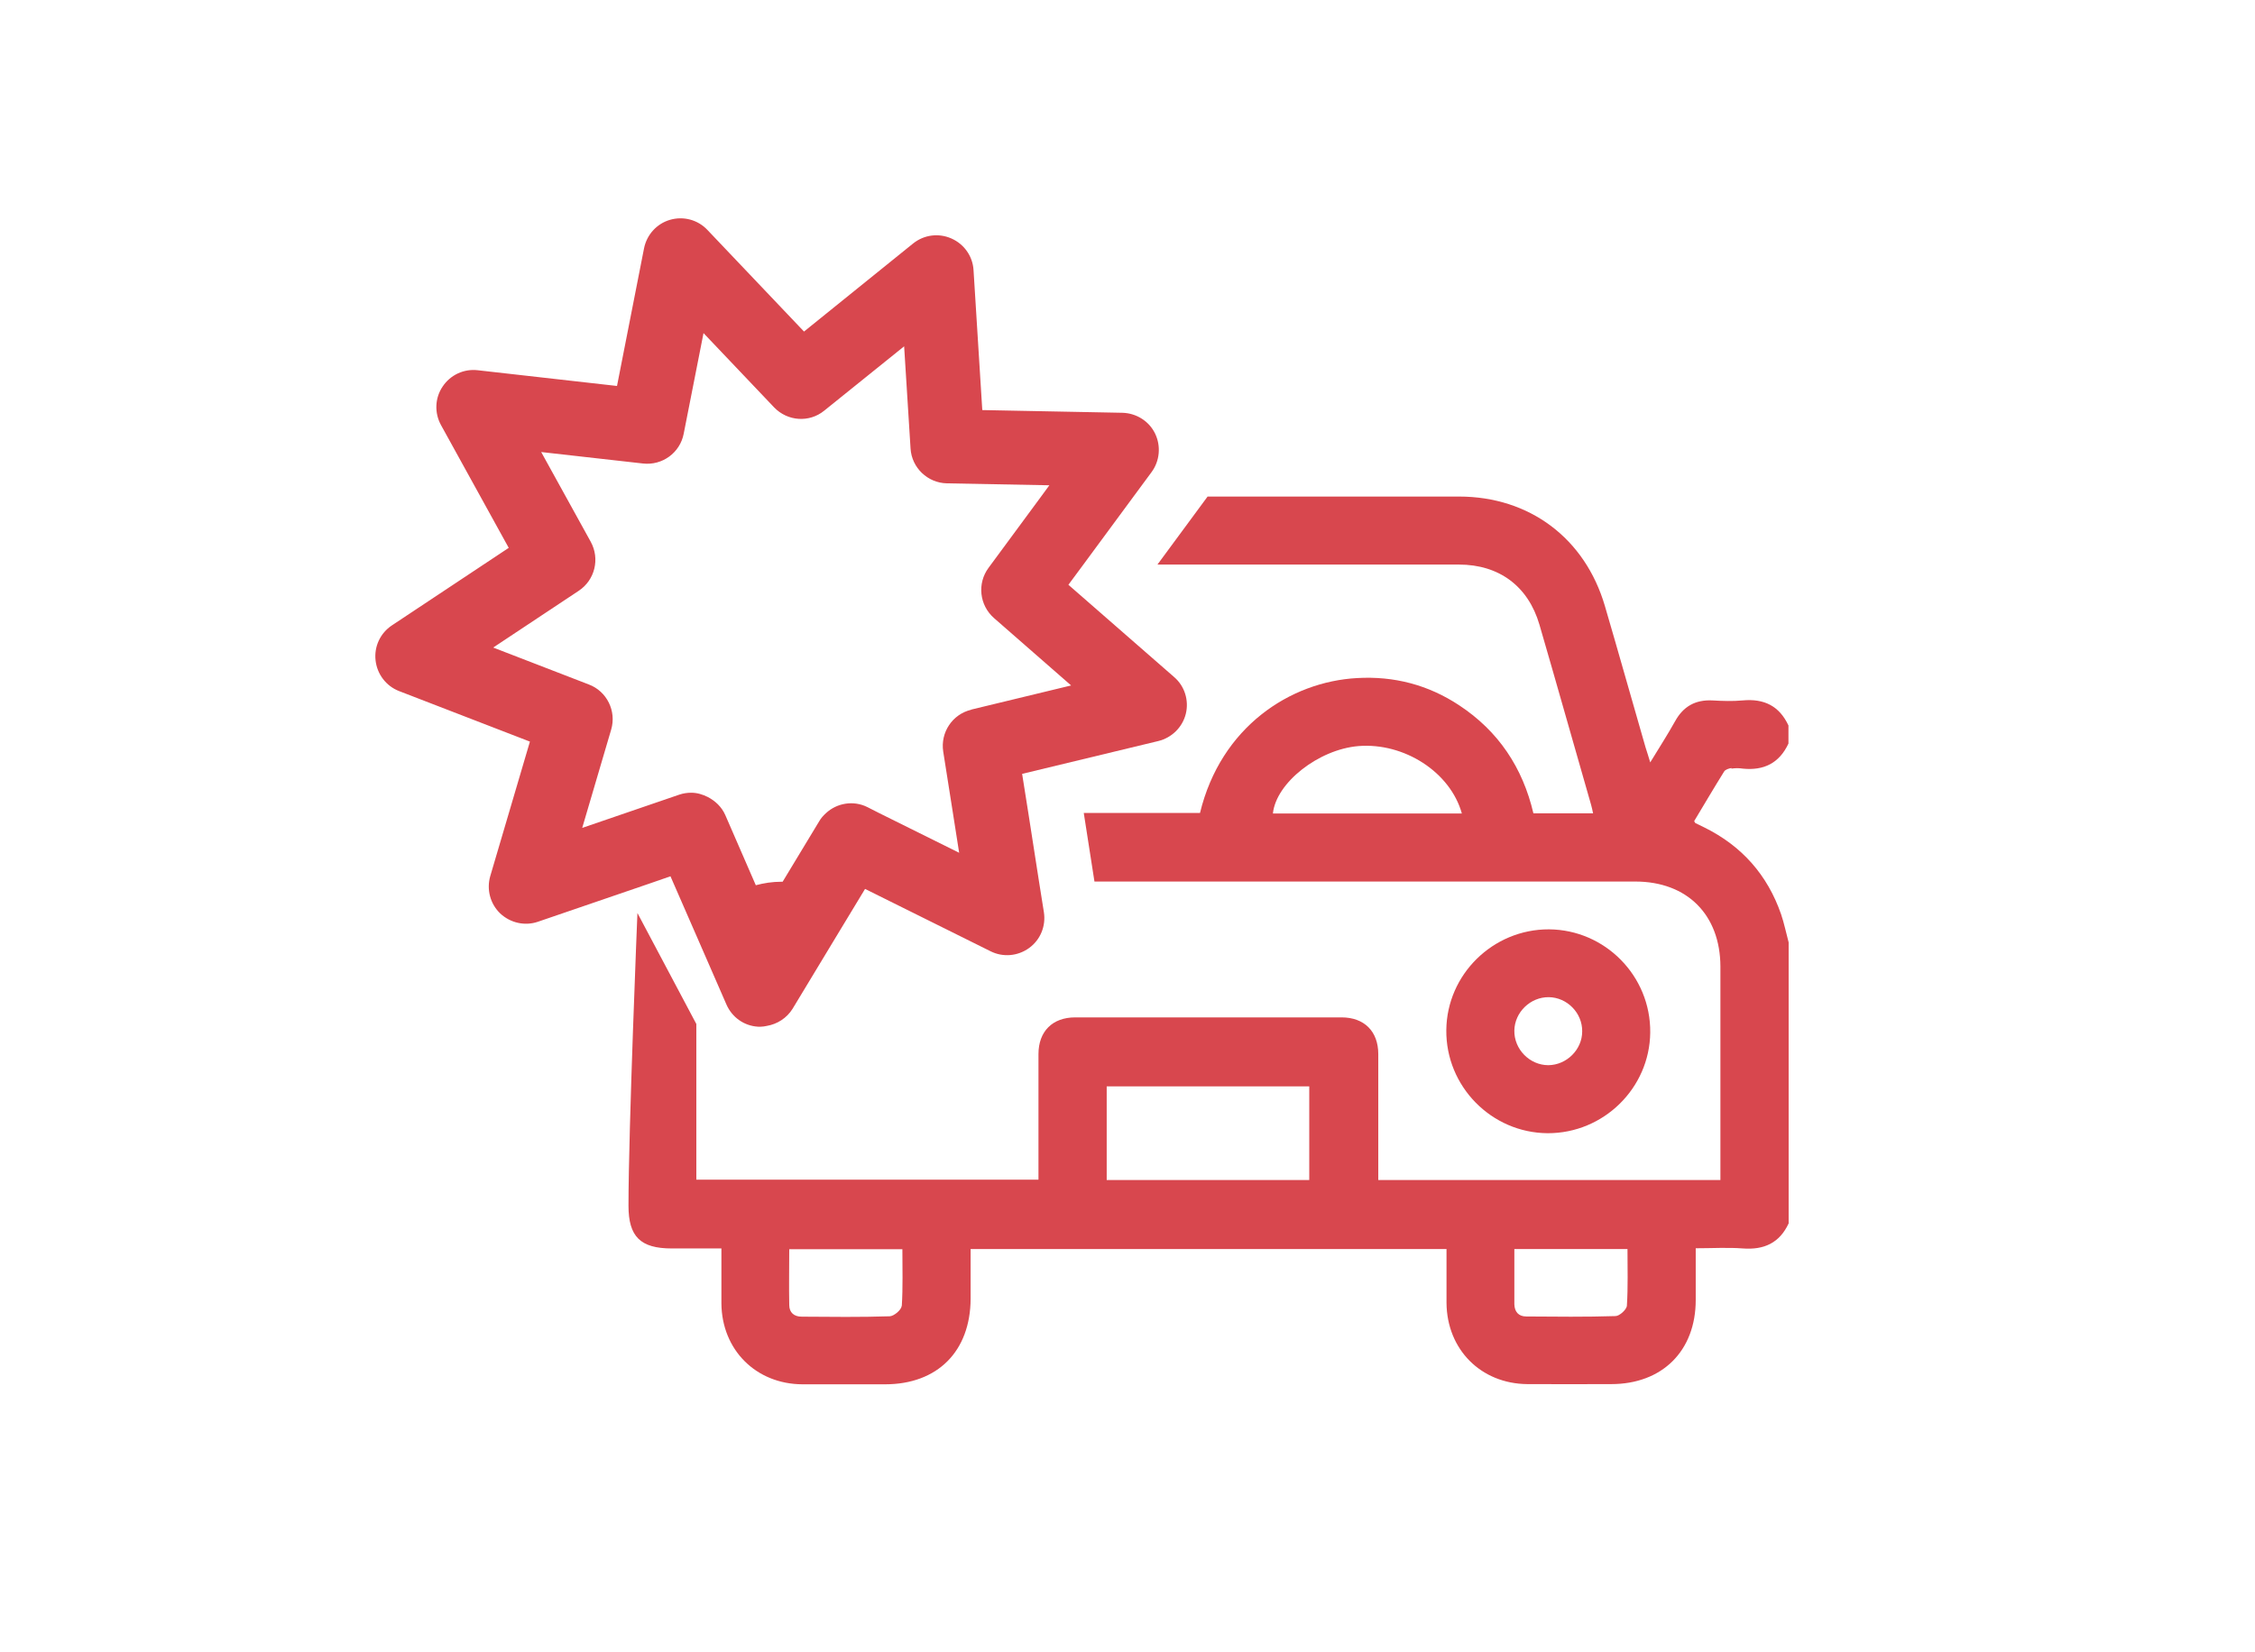
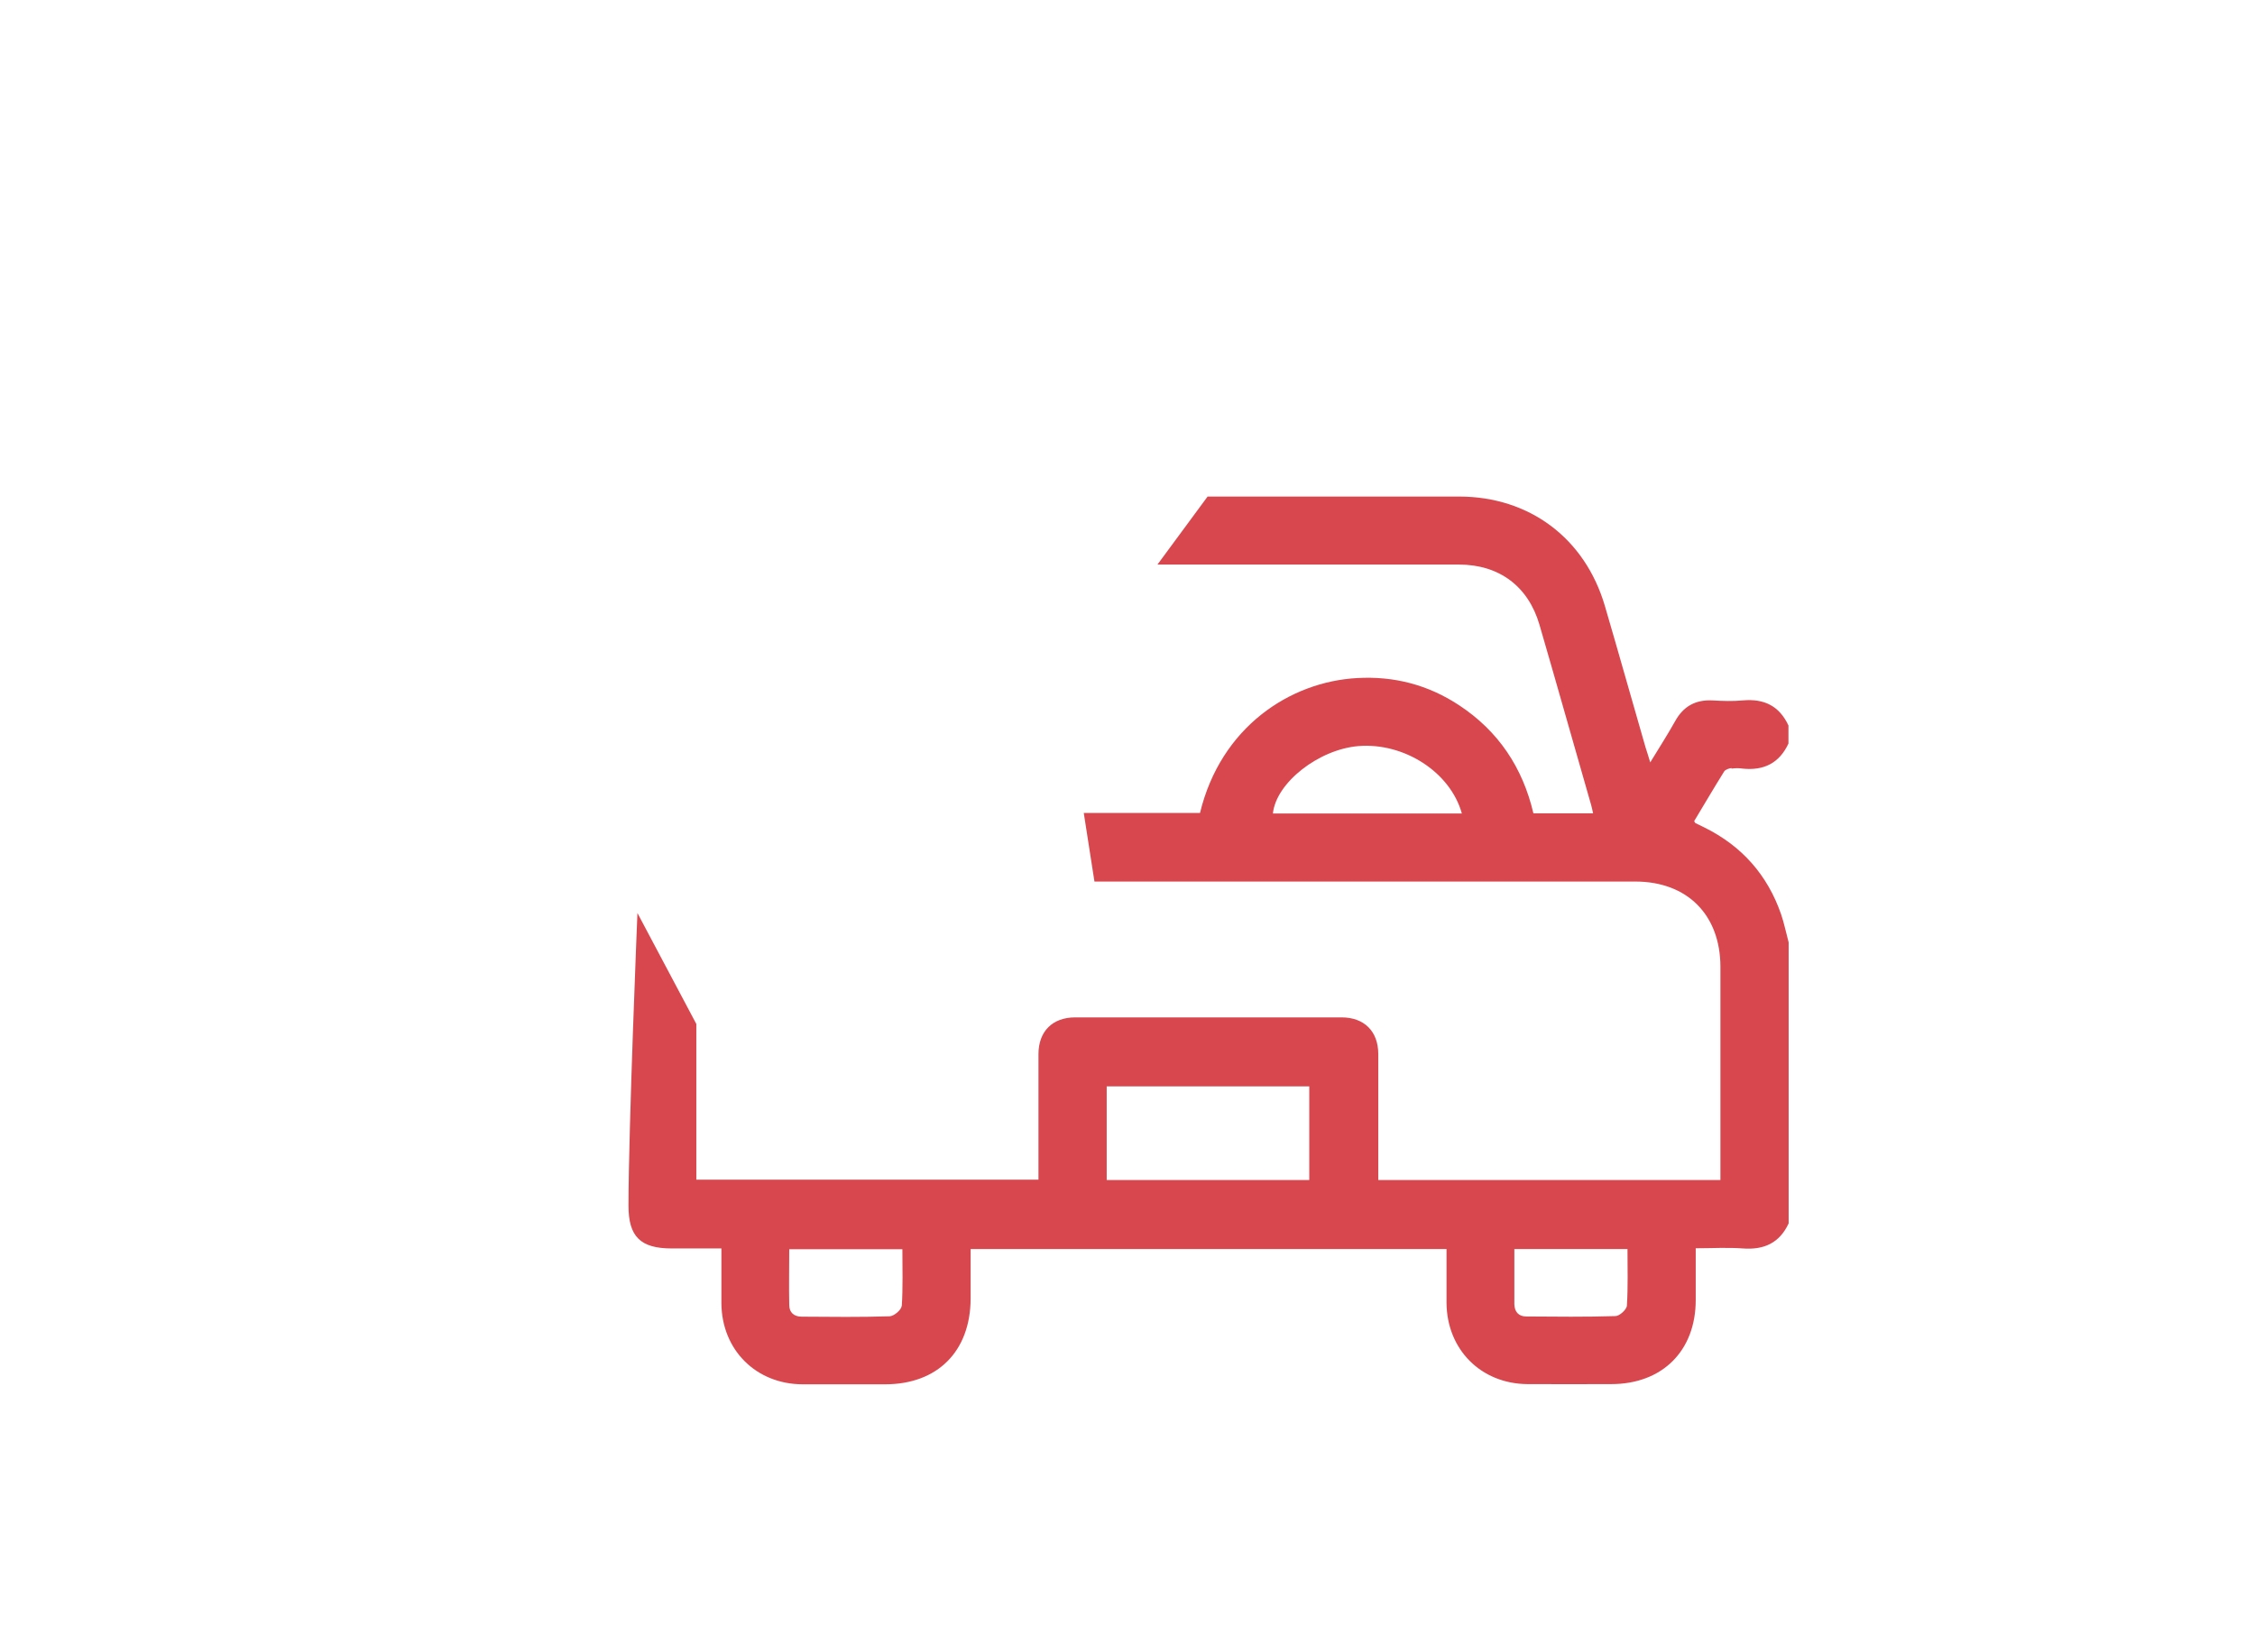
<svg xmlns="http://www.w3.org/2000/svg" id="_レイヤー_2" viewBox="0 0 116 85">
  <defs>
    <style>.cls-1{fill:none;}.cls-2{fill:#d8474e;}</style>
  </defs>
  <g id="_テキスト">
    <g>
-       <rect class="cls-1" width="116" height="85" />
      <g>
        <path class="cls-2" d="M89.07,39.55c.19-.03,.39-.03,.58,0,1.08,.11,1.88-.28,2.35-1.29v-.93c-.47-1.01-1.26-1.39-2.35-1.29-.52,.05-1.05,.03-1.57,0-.87-.04-1.49,.31-1.91,1.07-.38,.68-.81,1.35-1.28,2.12-.1-.34-.17-.55-.24-.77-.7-2.42-1.38-4.85-2.09-7.27-1.02-3.49-3.88-5.64-7.51-5.64-5.58,0-7.34,0-12.93,0l-2.58,3.5c6.45,0,9.07,0,15.51,0,2.06,0,3.56,1.11,4.14,3.09,.9,3.09,1.77,6.19,2.66,9.28,.04,.13,.06,.26,.1,.43h-3.07c-.55-2.35-1.8-4.23-3.82-5.56-1.59-1.05-3.35-1.51-5.25-1.4-3.45,.19-7.01,2.52-8.08,6.94h-5.98l.55,3.53c10.23,0,17.59,0,27.82,0,2.67,0,4.37,1.71,4.38,4.37,0,3.46,0,6.92,0,10.37v.62h-17.6v-.65c0-1.94,0-3.89,0-5.83,0-1.17-.72-1.89-1.89-1.89-4.57,0-9.13,0-13.7,0-1.17,0-1.89,.72-1.89,1.89,0,2.14,0,4.27,0,6.46h-17.6v-8.01l-3.03-5.71s-.46,11.16-.46,15.06c0,1.59,.61,2.2,2.23,2.2,.85,0,1.69,0,2.55,0,0,1,0,1.92,0,2.83,.02,2.39,1.78,4.15,4.17,4.16,1.42,0,2.84,0,4.25,0,2.7,0,4.39-1.7,4.4-4.41,0-.85,0-1.7,0-2.55h24.48c0,.95,0,1.86,0,2.77,.02,2.4,1.77,4.16,4.16,4.18,1.44,.01,2.88,0,4.31,0,2.63,0,4.35-1.71,4.35-4.33,0-.87,0-1.74,0-2.66,.85,0,1.64-.05,2.43,.01,1.08,.08,1.88-.28,2.35-1.29v-14.46c-.13-.48-.23-.98-.39-1.45-.7-2.02-2.02-3.51-3.94-4.46-.16-.08-.31-.15-.47-.23-.01,0-.02-.03-.06-.1,.5-.83,1.01-1.7,1.54-2.55,.06-.1,.24-.16,.38-.18Zm-23.59,2.31c.16-1.58,2.35-3.3,4.4-3.47,2.35-.19,4.73,1.34,5.32,3.47h-9.71Zm-19.1,25.34c-.01,.2-.39,.52-.61,.53-1.51,.05-3.02,.03-4.53,.02-.39,0-.64-.21-.64-.6-.02-.94,0-1.89,0-2.87h5.82c0,.99,.03,1.96-.03,2.92Zm20.97-6.48h-10.42v-4.82h10.42v4.82Zm16.34,6.46c-.01,.2-.38,.54-.59,.54-1.53,.05-3.06,.03-4.59,.02-.39,0-.6-.24-.61-.63,0-.93,0-1.85,0-2.84h5.82c0,.98,.03,1.95-.03,2.9Z" />
-         <path class="cls-2" d="M79.68,47.82c-2.88-.01-5.25,2.32-5.28,5.18-.03,2.9,2.32,5.29,5.21,5.31,2.88,.01,5.25-2.32,5.28-5.18,.03-2.91-2.32-5.29-5.21-5.31Zm-.03,6.99c-.96,0-1.77-.82-1.75-1.79,.02-.94,.83-1.72,1.77-1.71,.94,.01,1.73,.81,1.72,1.76,0,.94-.8,1.73-1.74,1.74Z" />
-         <path class="cls-2" d="M60.39,34.83l-5.43-4.74,.77-1.04,2.58-3.5,.93-1.26c.42-.57,.49-1.34,.18-1.98s-.96-1.05-1.68-1.07l-7.21-.14-.45-7.2c-.04-.71-.48-1.34-1.14-1.63-.66-.29-1.41-.19-1.97,.26l-5.61,4.53-4.97-5.23c-.49-.52-1.23-.72-1.92-.52-.69,.2-1.2,.77-1.34,1.47l-1.39,7.08-7.17-.81c-.71-.08-1.4,.24-1.8,.84-.4,.59-.43,1.36-.08,1.99l3.48,6.31-6.01,3.99c-.6,.4-.92,1.09-.84,1.8s.54,1.32,1.21,1.58l6.73,2.6-2.04,6.92c-.2,.69,0,1.43,.51,1.92,.52,.49,1.27,.66,1.94,.43l5.84-2,.98-.34,1.48,3.39,1.4,3.21c.29,.66,.91,1.1,1.63,1.14,.04,0,.08,0,.13,0,.11,0,.21-.02,.31-.04,.54-.09,1.03-.4,1.33-.88l2.32-3.84,1.41-2.33,6.46,3.21c.64,.32,1.4,.25,1.98-.17,.58-.42,.87-1.13,.76-1.84l-.25-1.57-.55-3.53-.32-2.02,7.01-1.69c.69-.17,1.24-.71,1.41-1.4,.17-.69-.06-1.43-.6-1.89Zm-10.43,1.69c-.97,.23-1.59,1.17-1.44,2.15l.5,3.17,.32,2.04-4.11-2.04-.61-.31c-.72-.36-1.57-.21-2.13,.31-.13,.12-.26,.26-.35,.42l-1.88,3.11h-.06c-.47,0-.91,.07-1.32,.18l-1.57-3.61c-.19-.43-.52-.73-.9-.93-.26-.13-.55-.22-.85-.22-.21,0-.41,.03-.62,.1l-4.99,1.71,1.49-5.06c.28-.95-.22-1.97-1.15-2.32l-4.92-1.9,4.4-2.92c.83-.55,1.1-1.64,.62-2.52l-2.55-4.62,5.24,.59c.99,.11,1.9-.55,2.09-1.53l1.02-5.18,3.63,3.82c.69,.72,1.81,.8,2.58,.17l4.11-3.31,.33,5.26c.06,.99,.88,1.77,1.87,1.79l5.27,.1-.41,.56-2.58,3.5-.14,.19c-.59,.8-.47,1.92,.28,2.58l3.97,3.47-5.13,1.24Z" />
      </g>
    </g>
  </g>
</svg>